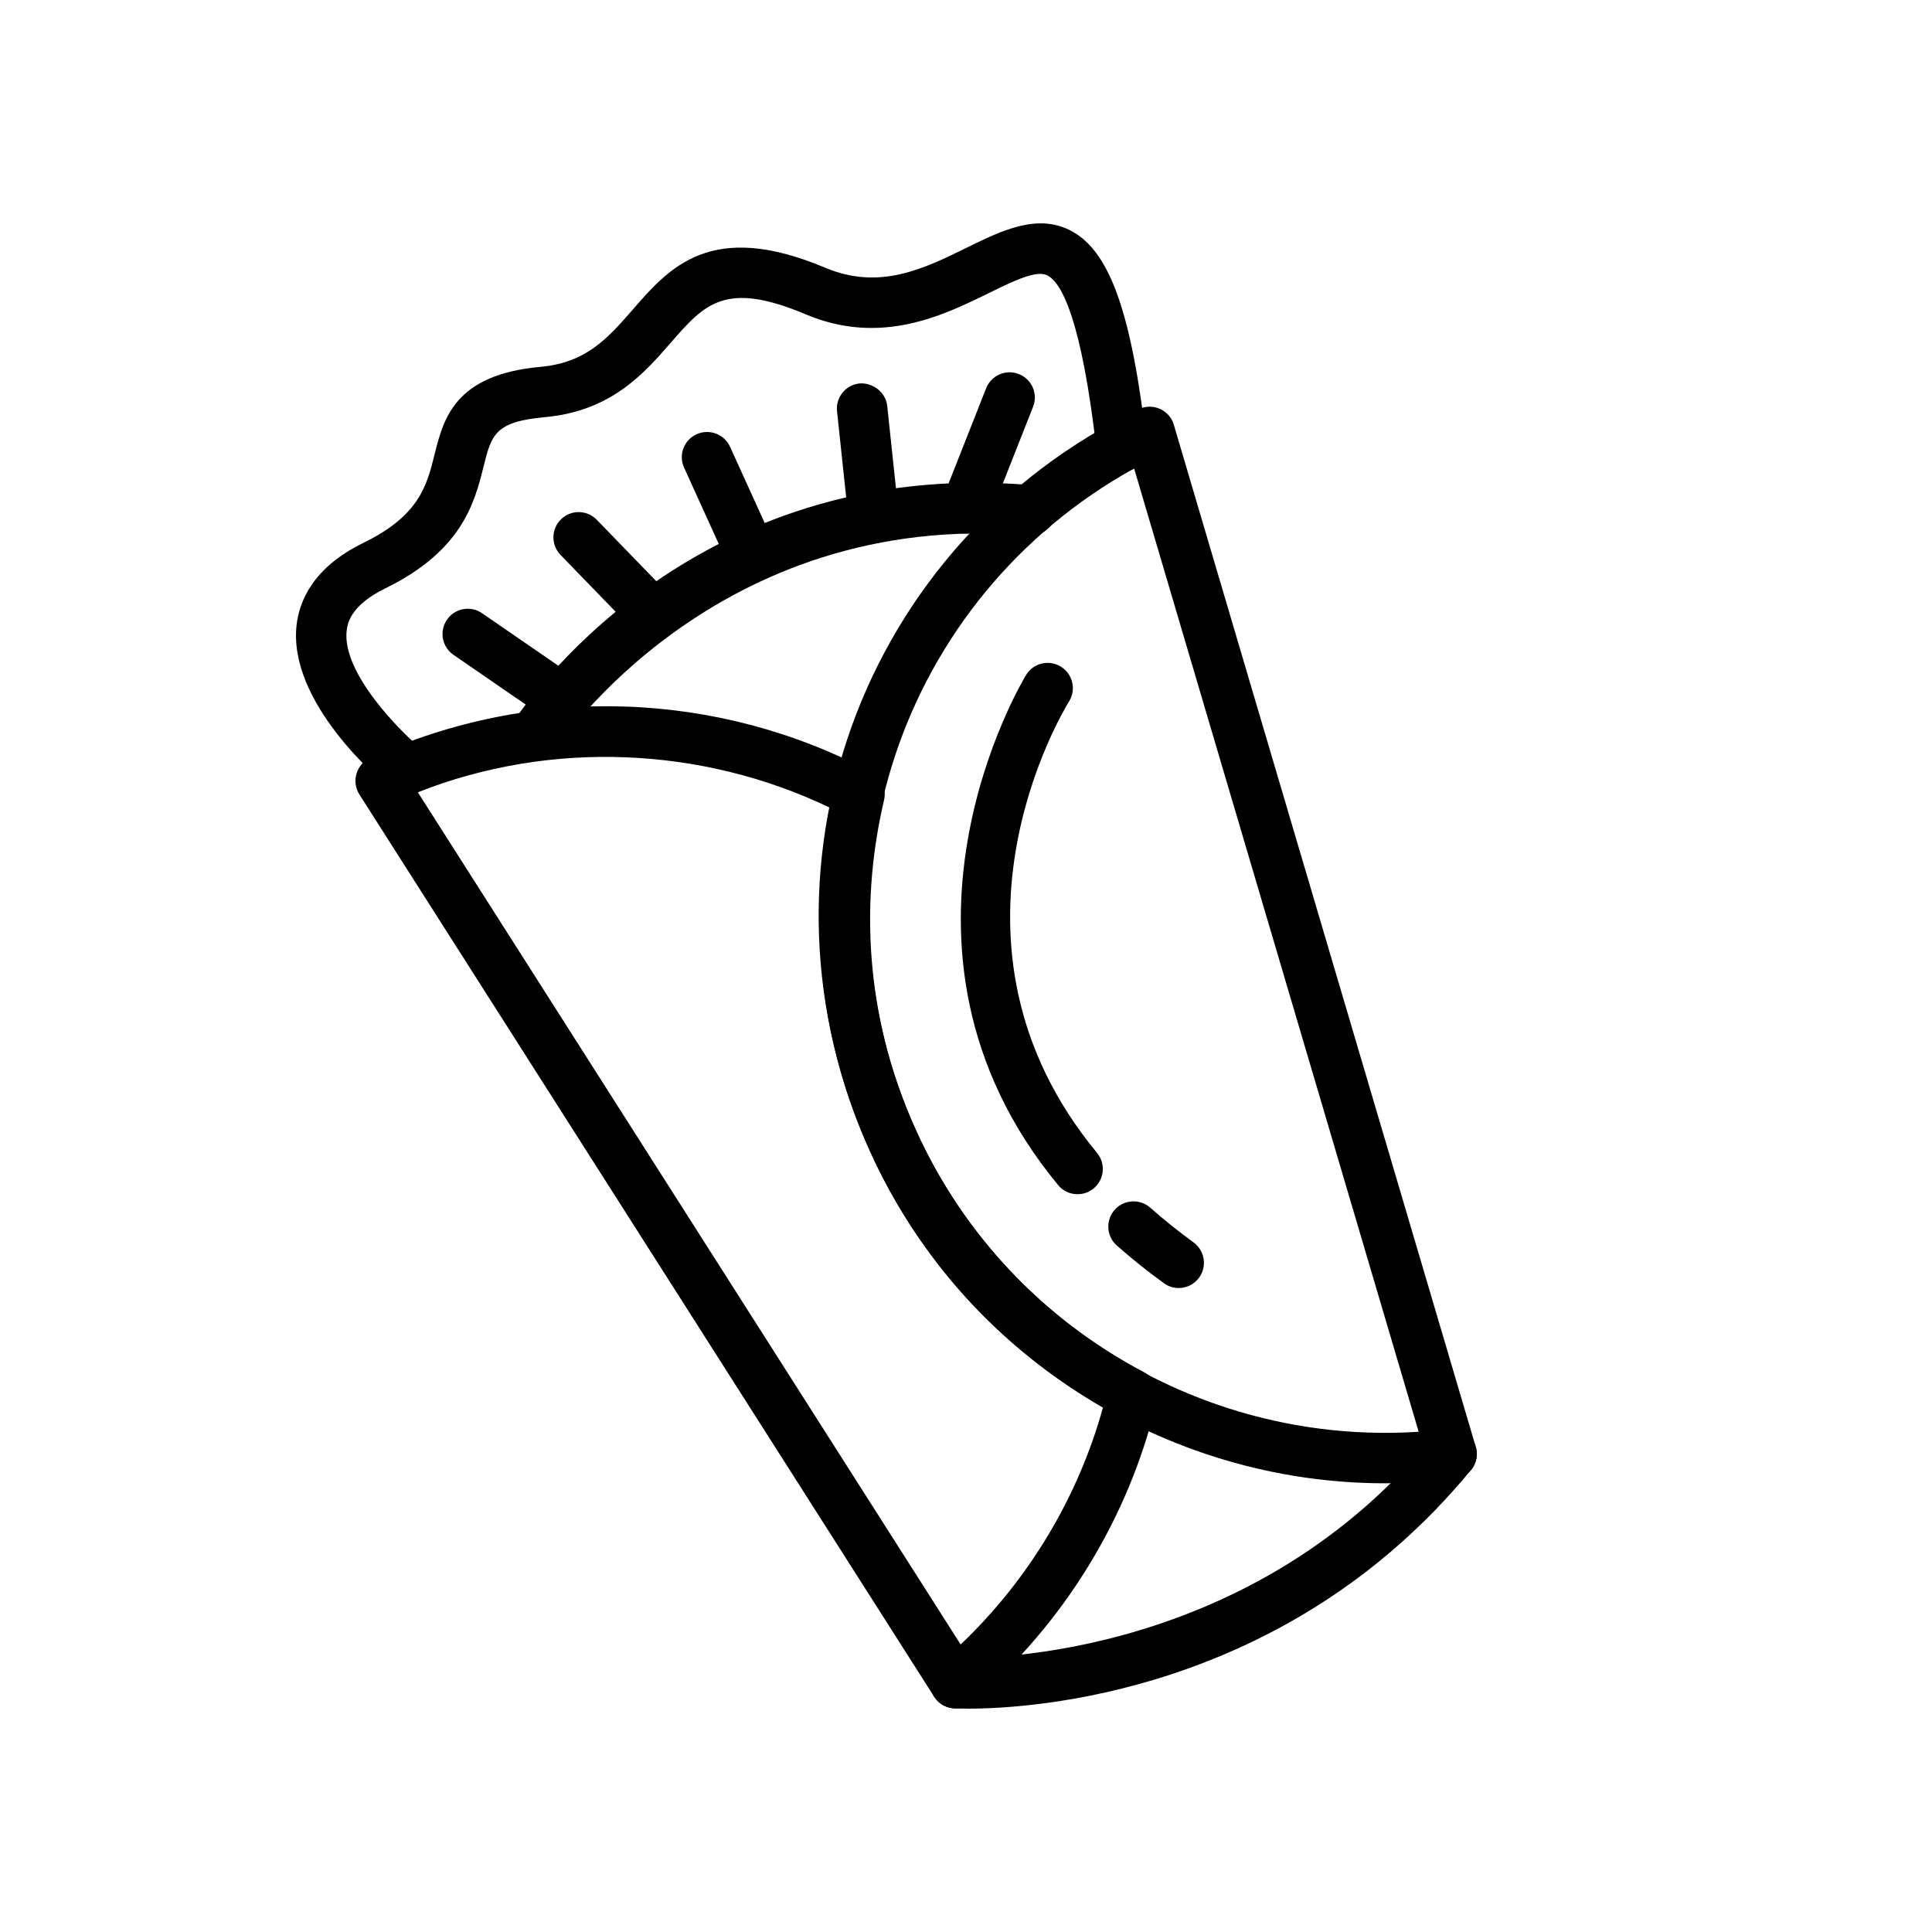
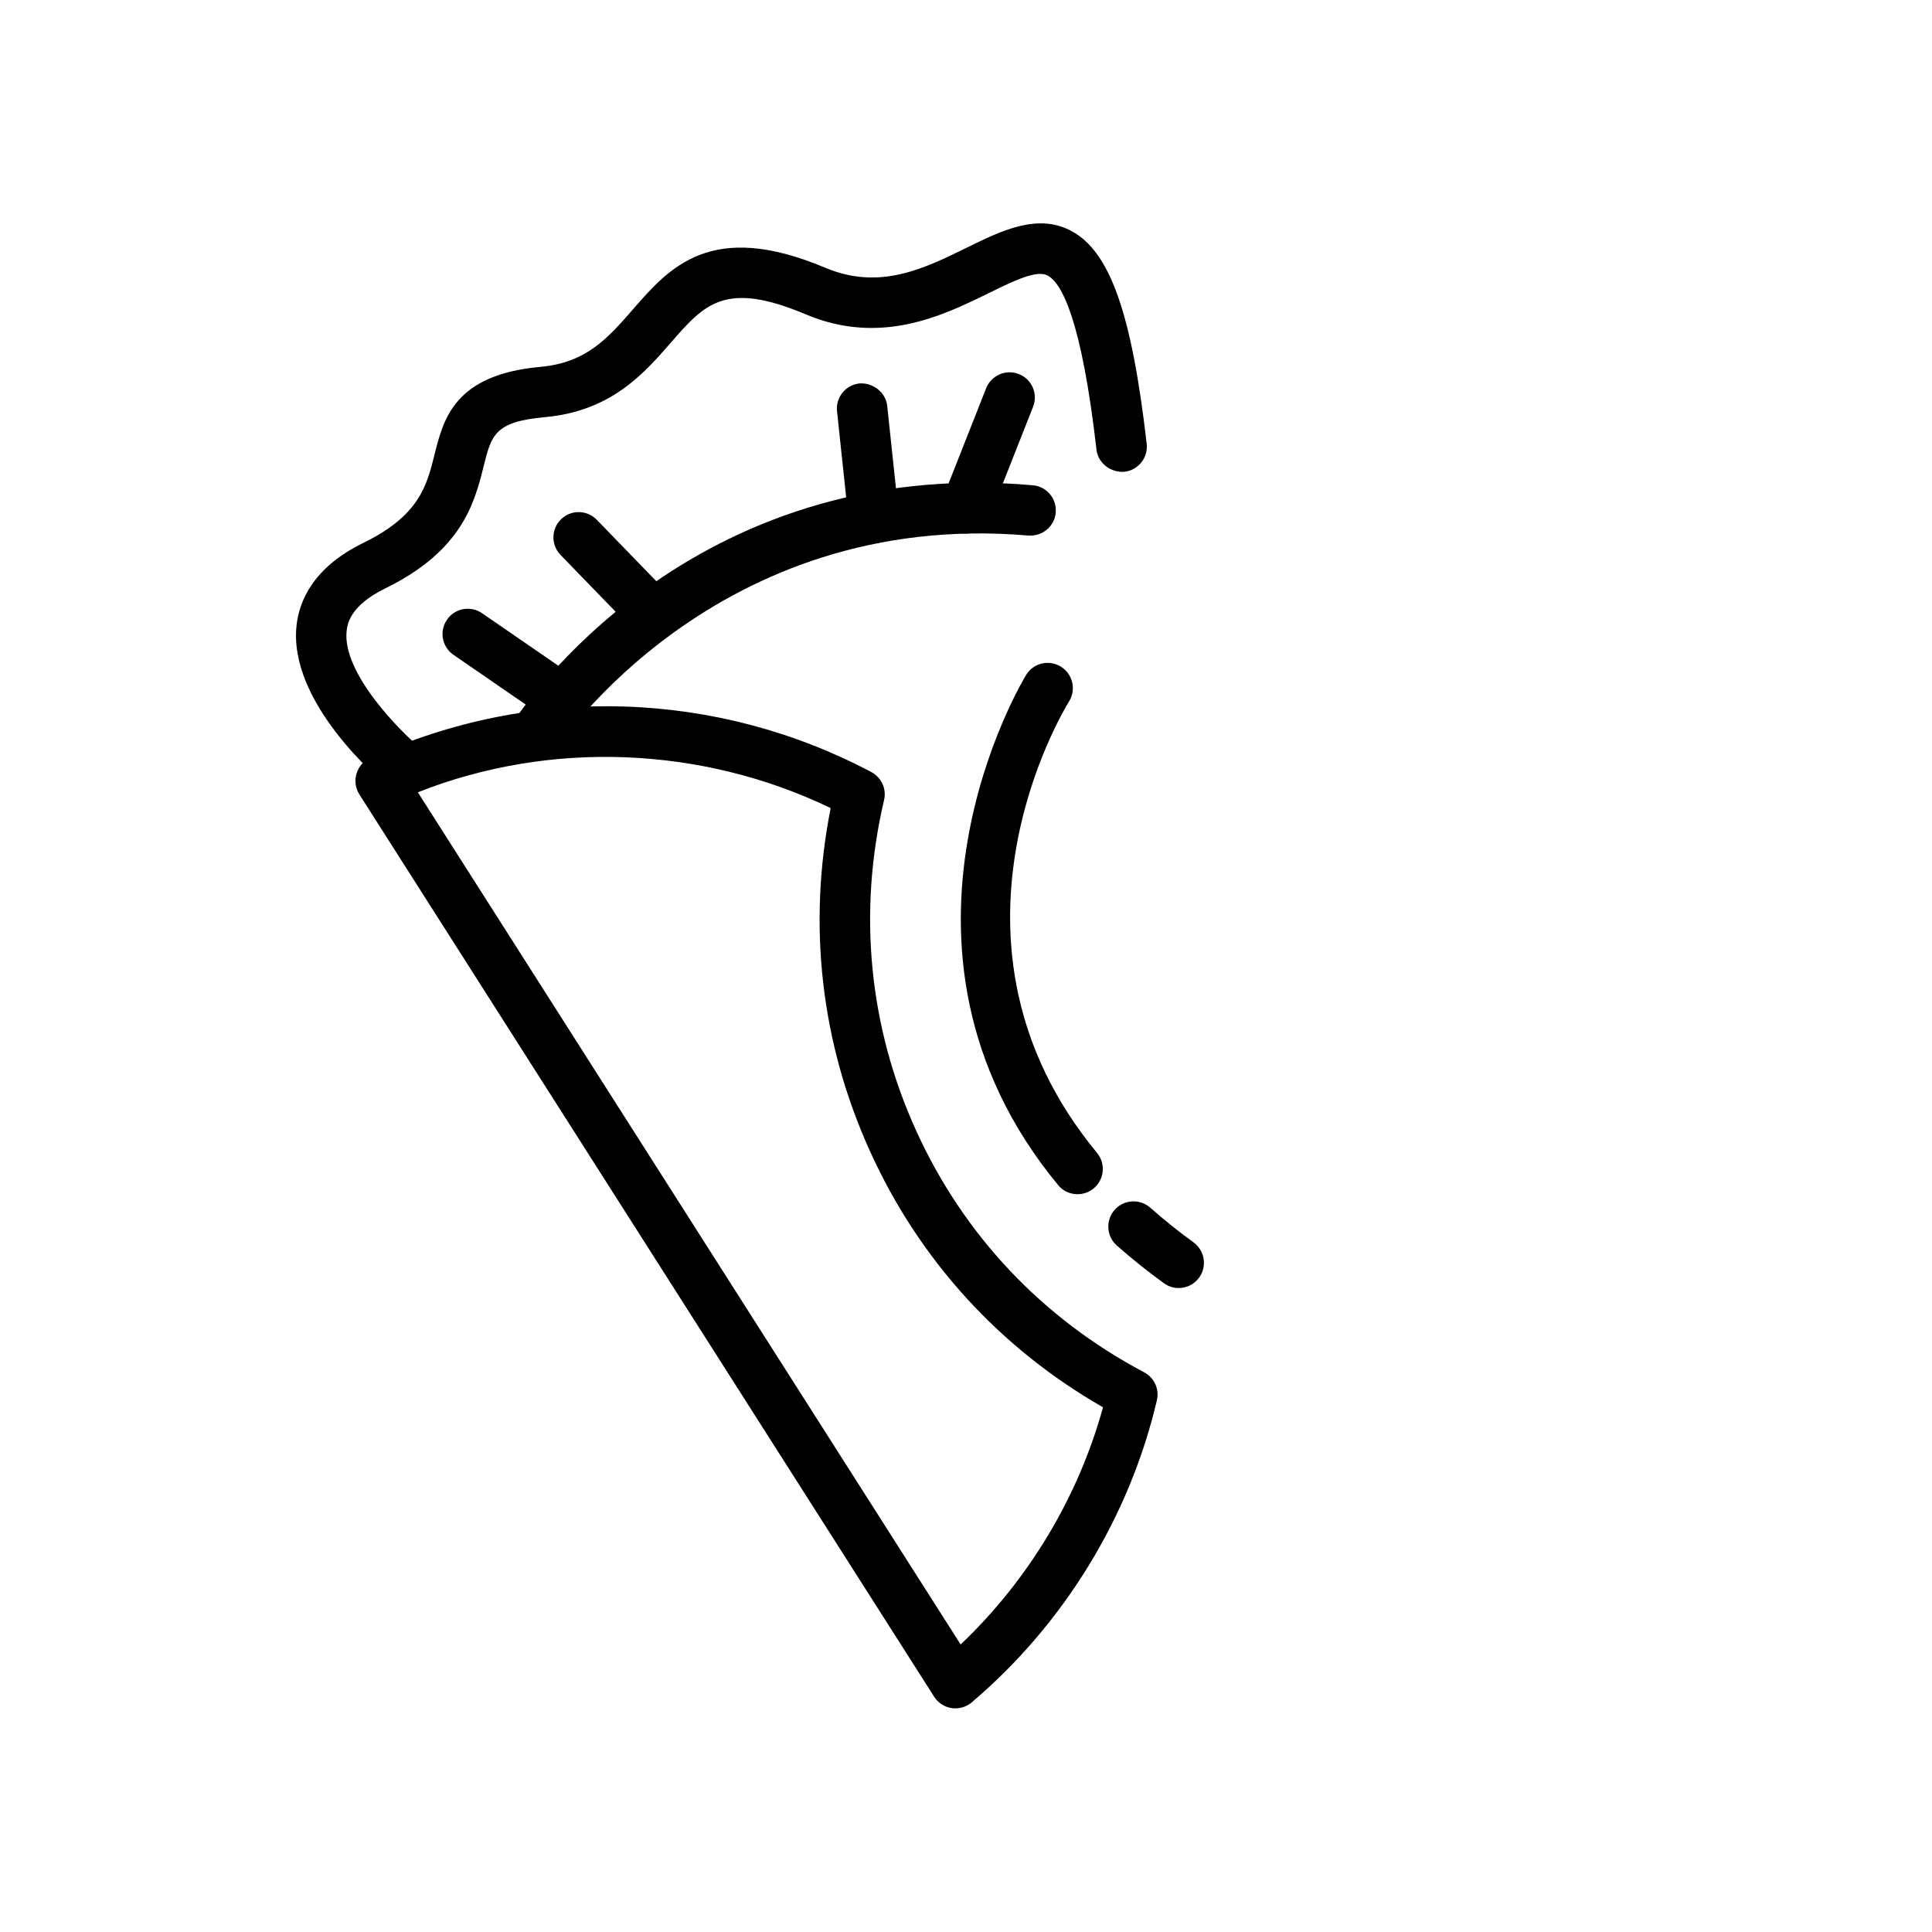
<svg xmlns="http://www.w3.org/2000/svg" fill="#000000" width="800px" height="800px" version="1.1" viewBox="144 144 512 512">
  <g>
    <path d="m397.2 596.74c-0.332 0-0.68-0.023-1.02-0.082-1.906-0.289-3.582-1.379-4.625-3.019l-152.32-239.11c-1.047-1.664-1.336-3.707-0.73-5.578 0.574-1.883 1.961-3.41 3.789-4.18 43.09-19.664 91.957-17.695 132.61 3.828 2.695 1.426 4.086 4.481 3.375 7.445-6.977 29.734-4.027 60.039 8.52 87.621 12.539 27.605 33.418 49.742 60.406 64.008 2.695 1.414 4.086 4.481 3.375 7.445-7.262 30.93-24.691 59.359-49.07 80.031-1.203 1.02-2.746 1.586-4.316 1.586zm-142.47-242.78 143.85 225.84c18-17.105 31.176-39.039 37.73-62.852-27.387-15.684-48.656-39.023-61.695-67.738-13.062-28.707-16.645-60.078-10.473-91.059-34.105-16.445-74.344-18.055-109.41-4.188z" />
-     <path d="m511.11 537.09c-58.668 0-112.23-34.496-136.49-87.875-33.918-74.609-2.664-161.04 71.129-196.77 1.777-0.867 3.844-0.875 5.621-0.098 1.797 0.797 3.16 2.336 3.703 4.219l80.016 270.85c0.574 1.879 0.262 3.918-0.805 5.562-1.074 1.633-2.828 2.719-4.785 2.969-6.059 0.762-12.258 1.141-18.391 1.141zm-66.559-268.95c-62.141 34.488-87.543 110.02-57.746 175.54 22.082 48.629 70.859 80.039 124.3 80.039 2.953 0 5.91-0.098 8.855-0.289z" />
-     <path d="m400.57 596.81c-2.062 0-3.371-0.055-3.734-0.082-3.684-0.195-6.508-3.344-6.328-7.031 0.211-3.684 3.508-6.785 7.031-6.324 0.598 0.012 75.414 3.109 125.98-58.312 2.352-2.863 6.586-3.266 9.402-0.918 2.875 2.336 3.269 6.559 0.922 9.406-48.875 59.406-116.53 63.262-133.28 63.262z" />
+     <path d="m400.57 596.81z" />
    <path d="m251.79 354.64c-1.492 0-2.977-0.5-4.231-1.5-2.797-2.301-27.336-22.969-24.953-43.559 0.73-6.324 4.387-15.219 17.664-21.703 14.844-7.25 16.828-15.129 18.895-23.453 2.352-9.418 5.281-21.148 28.035-23.199 12.207-1.098 17.875-7.617 24.465-15.156 9.719-11.184 20.773-23.887 51.082-11.094 14.316 6.019 26.082 0.258 37.441-5.332 9.281-4.559 18.898-9.281 27.887-4.352 10.113 5.527 15.859 21.844 19.809 56.324 0.418 3.672-2.223 6.992-5.906 7.41-3.559 0.277-6.984-2.223-7.402-5.891-3.945-34.414-9.195-44.074-12.906-46.094-2.871-1.633-9.074 1.426-15.578 4.609-12.07 5.918-28.617 14.062-48.551 5.664-21.348-9.004-26.809-2.797-35.797 7.535-7.031 8.074-15.785 18.121-33.348 19.703-13.273 1.203-14.168 4.691-16.254 13.121-2.352 9.383-5.566 22.238-26 32.234-9.488 4.625-10.062 9.578-10.273 11.211-1.305 11.301 14.5 27.043 20.148 31.668 2.875 2.344 3.289 6.551 0.941 9.41-1.305 1.609-3.238 2.441-5.168 2.441z" />
    <path d="m285.62 345.71c-1.254 0-2.508-0.344-3.633-1.074-3.082-1.996-3.996-6.141-1.984-9.25 1.855-2.902 46.332-70.84 137.69-62.789 3.684 0.312 6.402 3.551 6.09 7.238s-3.559 6.34-7.238 6.086c-83.098-7.117-124.88 56.074-125.3 56.734-1.285 1.969-3.426 3.055-5.621 3.055z" />
    <path d="m289.37 333.45c-1.336 0-2.641-0.383-3.793-1.176l-21.402-14.738c-3.059-2.106-3.812-6.258-1.723-9.305 2.117-3.082 6.297-3.805 9.301-1.723l21.402 14.738c3.031 2.102 3.82 6.258 1.723 9.301-1.305 1.895-3.398 2.902-5.508 2.902z" />
    <path d="m317.35 313.73c-1.75 0-3.496-0.68-4.812-2.039l-19.992-20.633c-2.559-2.648-2.508-6.887 0.156-9.461 2.641-2.574 6.871-2.508 9.457 0.156l19.992 20.633c2.559 2.656 2.484 6.887-0.156 9.457-1.297 1.262-2.973 1.887-4.644 1.887z" />
-     <path d="m343.4 298.3c-2.535 0-4.961-1.449-6.09-3.918l-12.02-26.453c-1.543-3.371-0.051-7.332 3.32-8.855 3.367-1.5 7.316-0.055 8.855 3.32l12.027 26.461c1.512 3.371 0.02 7.332-3.32 8.855-0.922 0.391-1.859 0.59-2.773 0.59z" />
    <path d="m375.54 287.99c-3.371 0-6.266-2.551-6.637-5.984l-3.082-29.031c-0.395-3.672 2.273-6.961 5.934-7.356 3.422-0.277 6.973 2.246 7.367 5.945l3.078 29.035c0.395 3.672-2.273 6.961-5.93 7.356-0.234 0.02-0.473 0.035-0.73 0.035z" />
    <path d="m399.97 285.39c-0.832 0-1.641-0.141-2.453-0.469-3.449-1.359-5.125-5.238-3.762-8.676l11.578-29.348c1.367-3.438 5.25-5.133 8.68-3.762 3.445 1.359 5.125 5.238 3.758 8.676l-11.578 29.348c-1.047 2.629-3.559 4.231-6.223 4.231z" />
    <path d="m456.36 485.34c-1.367 0-2.746-0.414-3.918-1.281-4.519-3.273-8.652-6.609-12.469-9.977-2.769-2.445-3.027-6.676-0.594-9.445 2.453-2.777 6.66-3.031 9.457-0.59 3.496 3.109 7.316 6.184 11.473 9.199 2.977 2.18 3.633 6.363 1.465 9.34-1.305 1.805-3.348 2.754-5.414 2.754z" />
    <path d="m429.55 460.48c-1.906 0-3.84-0.82-5.144-2.43-52.32-63.344-8.887-134.54-8.438-135.24 1.961-3.148 6.086-4.074 9.195-2.125 3.141 1.945 4.102 6.074 2.141 9.211-1.586 2.574-38.699 63.828 7.426 119.64 2.352 2.848 1.941 7.062-0.918 9.422-1.227 1.02-2.738 1.52-4.262 1.52z" />
  </g>
</svg>